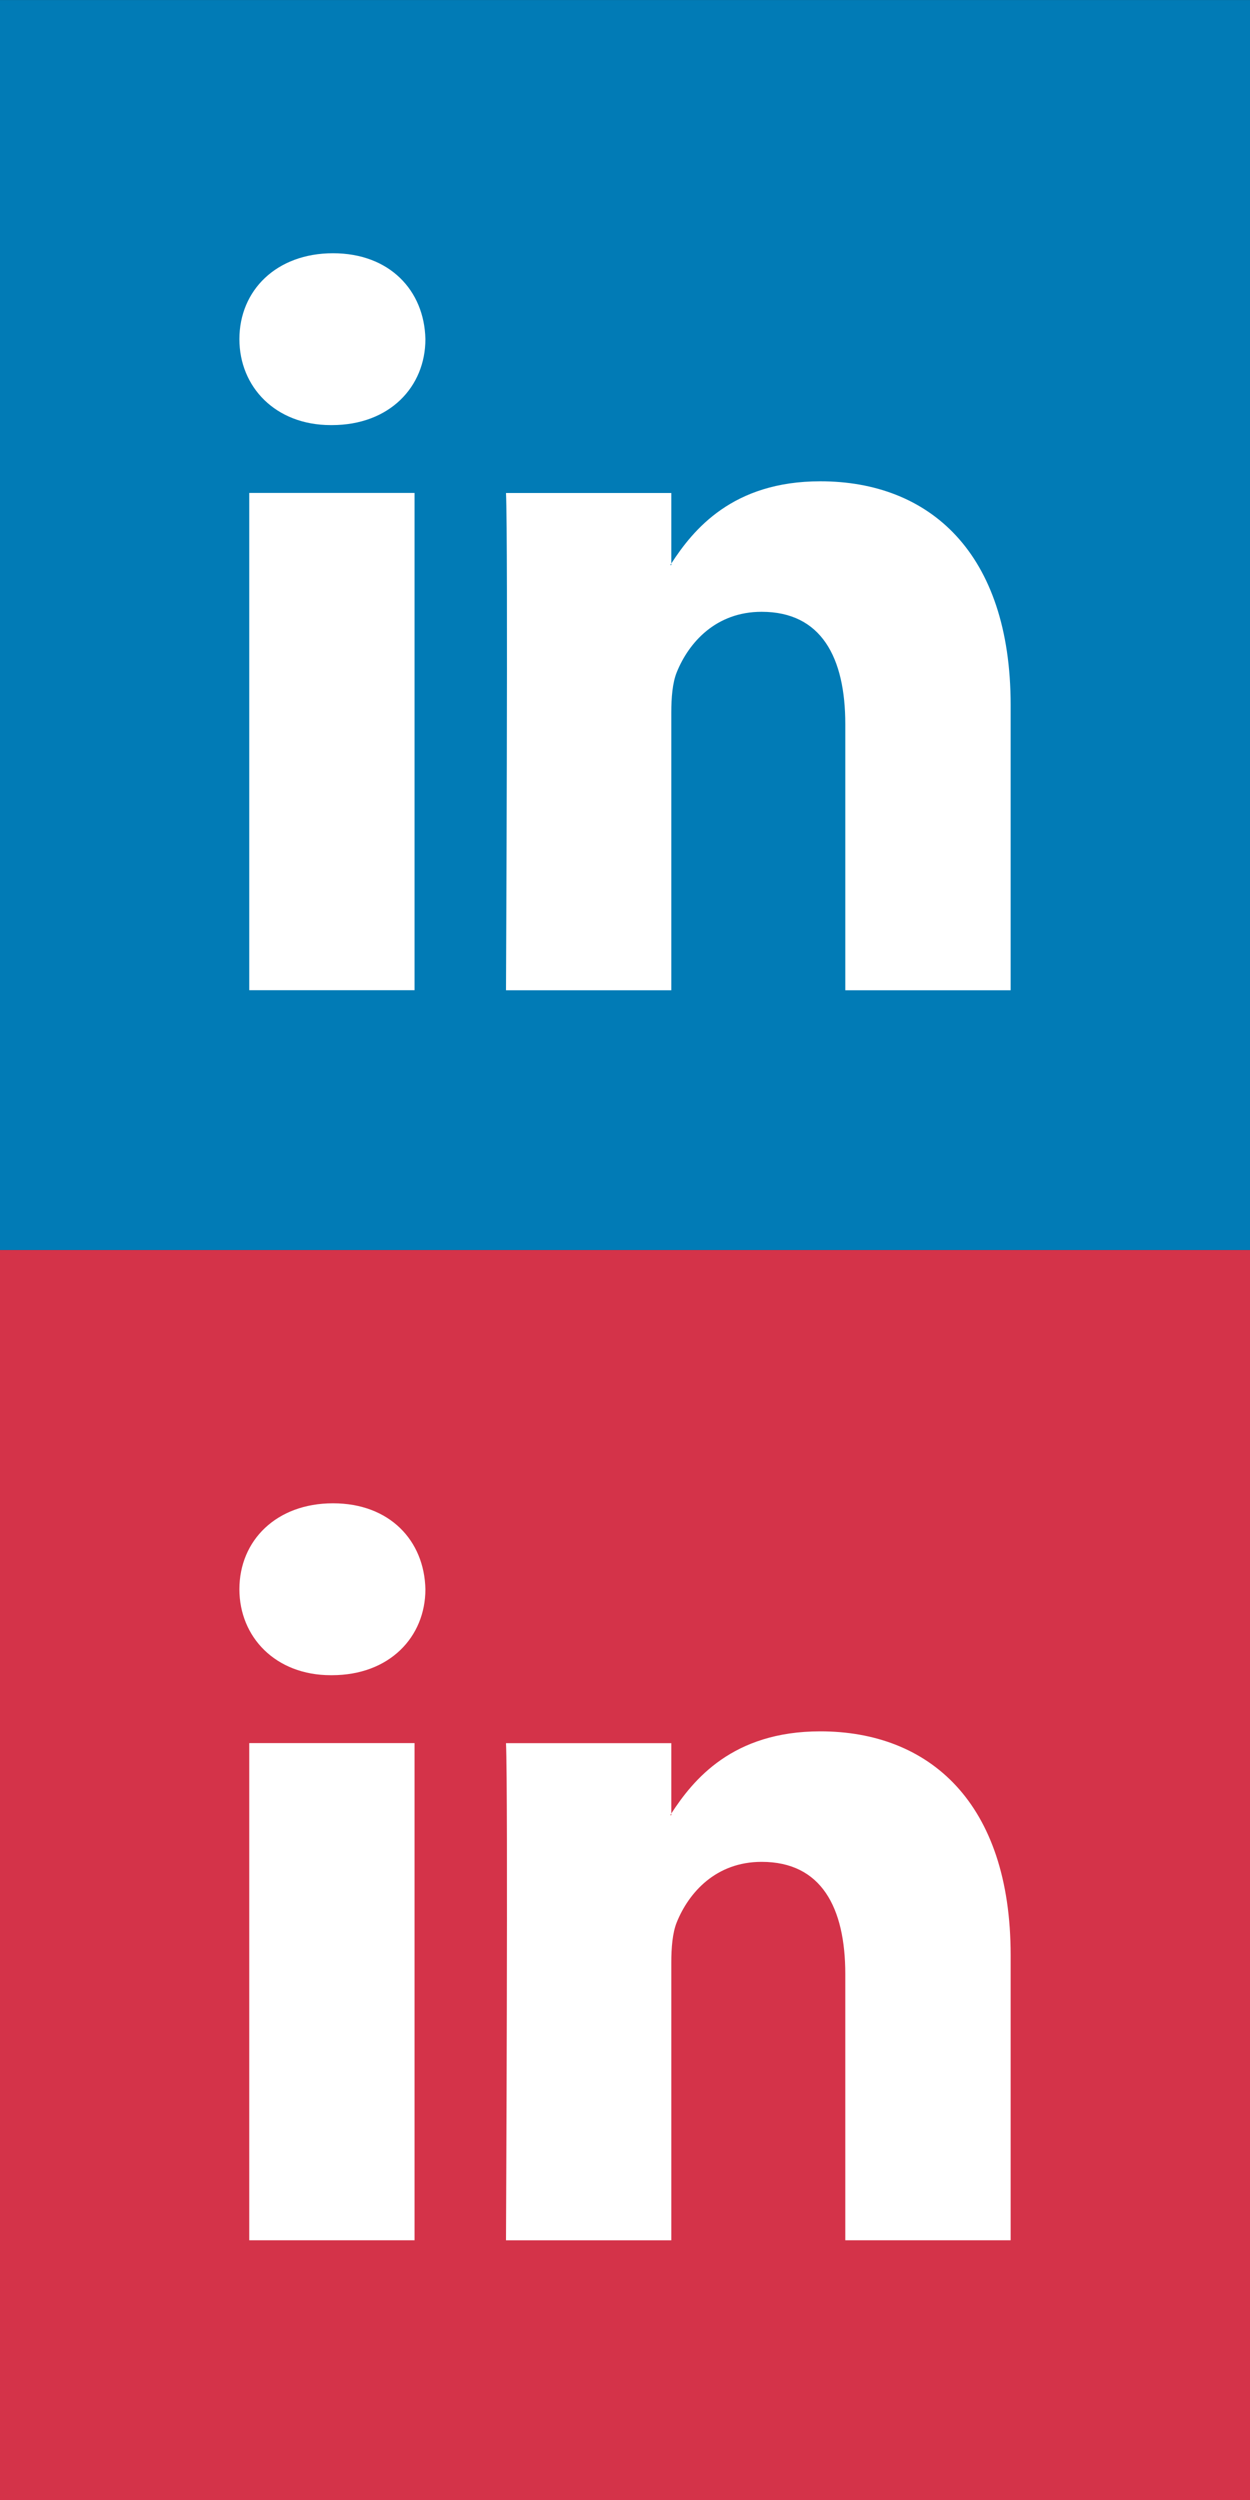
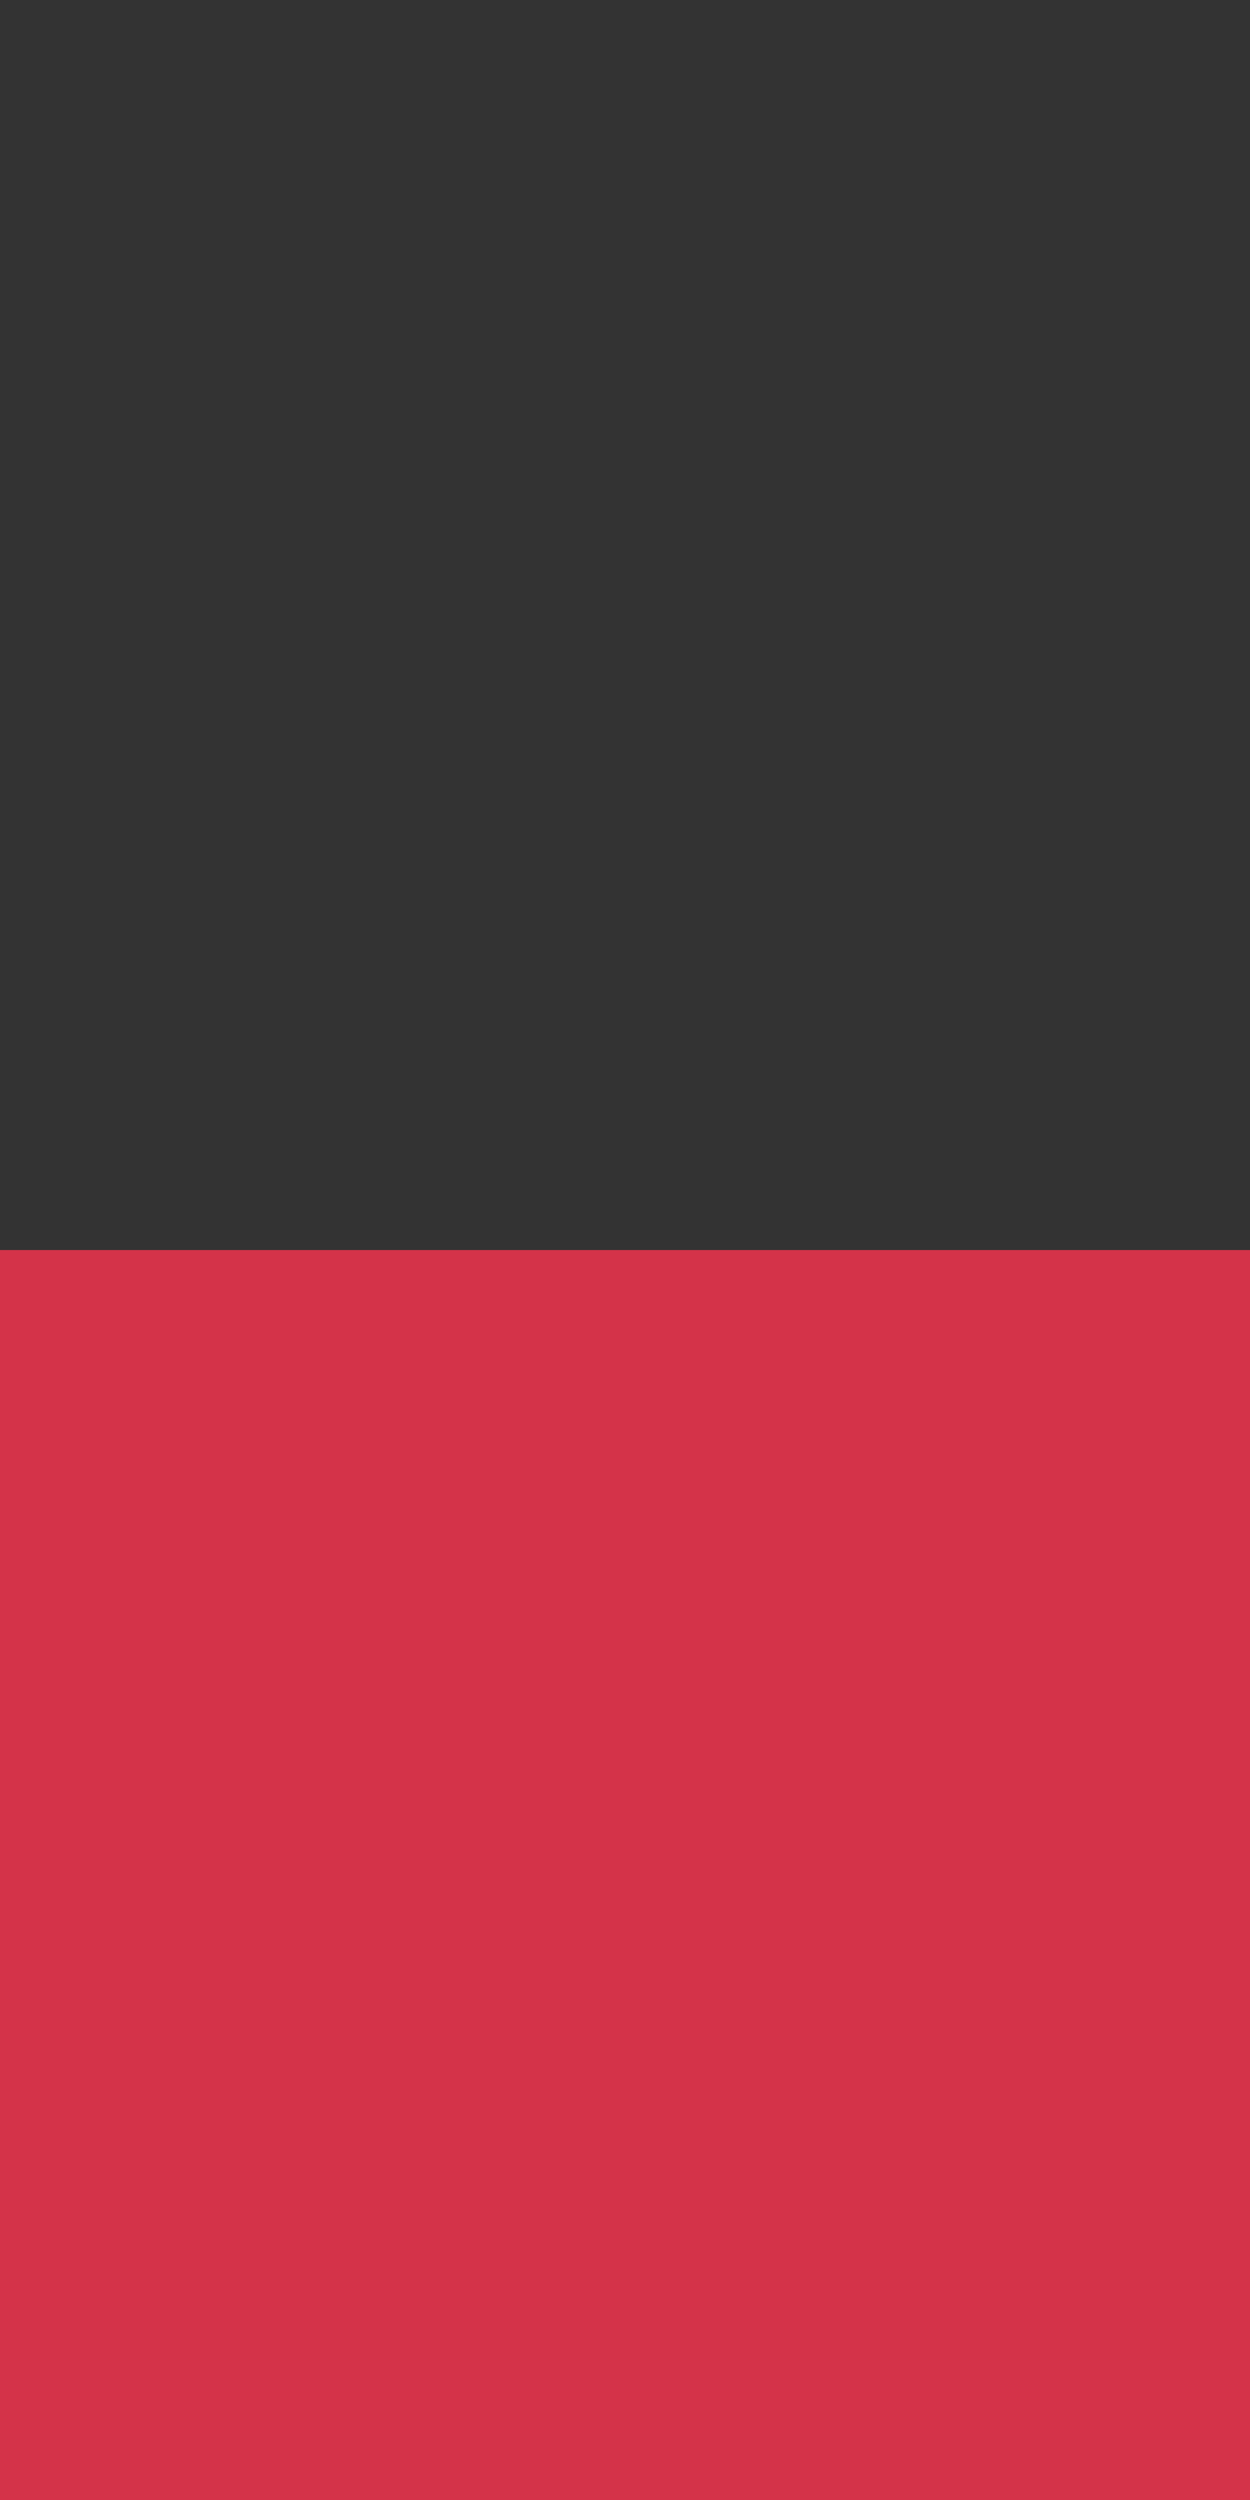
<svg xmlns="http://www.w3.org/2000/svg" version="1.1" id="Layer_1" x="0px" y="0px" width="25px" height="50px" viewBox="0 0 25 50" enable-background="new 0 0 25 50" xml:space="preserve">
  <rect x="0" y="0" width="25" height="50" fill="#333333" stroke="none" />
-   <rect x="0" y="0.001" fill="#017BB6" width="25" height="25" />
  <rect x="0" y="25.001" fill="#D43349" width="25" height="24.999" />
  <g>
-     <path id="LinkedIn" fill="#FFFFFF" d="M20.213,14.102v5.703h-3.307v-5.32c0-1.336-0.479-2.249-1.674-2.249   c-0.914,0-1.457,0.615-1.697,1.209c-0.086,0.212-0.109,0.509-0.109,0.806v5.554H10.12c0,0,0.044-9.011,0-9.945h3.306v1.41   c-0.008,0.011-0.016,0.022-0.021,0.032h0.021v-0.032c0.439-0.677,1.225-1.644,2.979-1.644   C18.582,9.625,20.213,11.047,20.213,14.102z M6.66,5.065c-1.131,0-1.872,0.742-1.872,1.718c0,0.954,0.72,1.719,1.828,1.719h0.021   c1.153,0,1.871-0.764,1.871-1.719C8.487,5.808,7.791,5.065,6.66,5.065z M4.985,19.804h3.306V9.859H4.985V19.804z" />
-   </g>
+     </g>
  <g>
-     <path id="LinkedIn_1_" fill="#FFFFFF" d="M20.213,39.104v5.701h-3.307v-5.32c0-1.336-0.479-2.248-1.674-2.248   c-0.914,0-1.457,0.615-1.697,1.209c-0.086,0.213-0.109,0.51-0.109,0.807v5.553H10.12c0,0,0.044-9.01,0-9.943h3.306v1.408   c-0.008,0.012-0.016,0.023-0.021,0.033h0.021V36.27c0.439-0.676,1.225-1.643,2.979-1.643   C18.582,34.627,20.213,36.049,20.213,39.104z M6.66,30.066c-1.131,0-1.872,0.742-1.872,1.719c0,0.953,0.72,1.719,1.828,1.719h0.021   c1.153,0,1.871-0.764,1.871-1.719C8.487,30.809,7.791,30.066,6.66,30.066z M4.985,44.805h3.306v-9.943H4.985V44.805z" />
-   </g>
+     </g>
</svg>